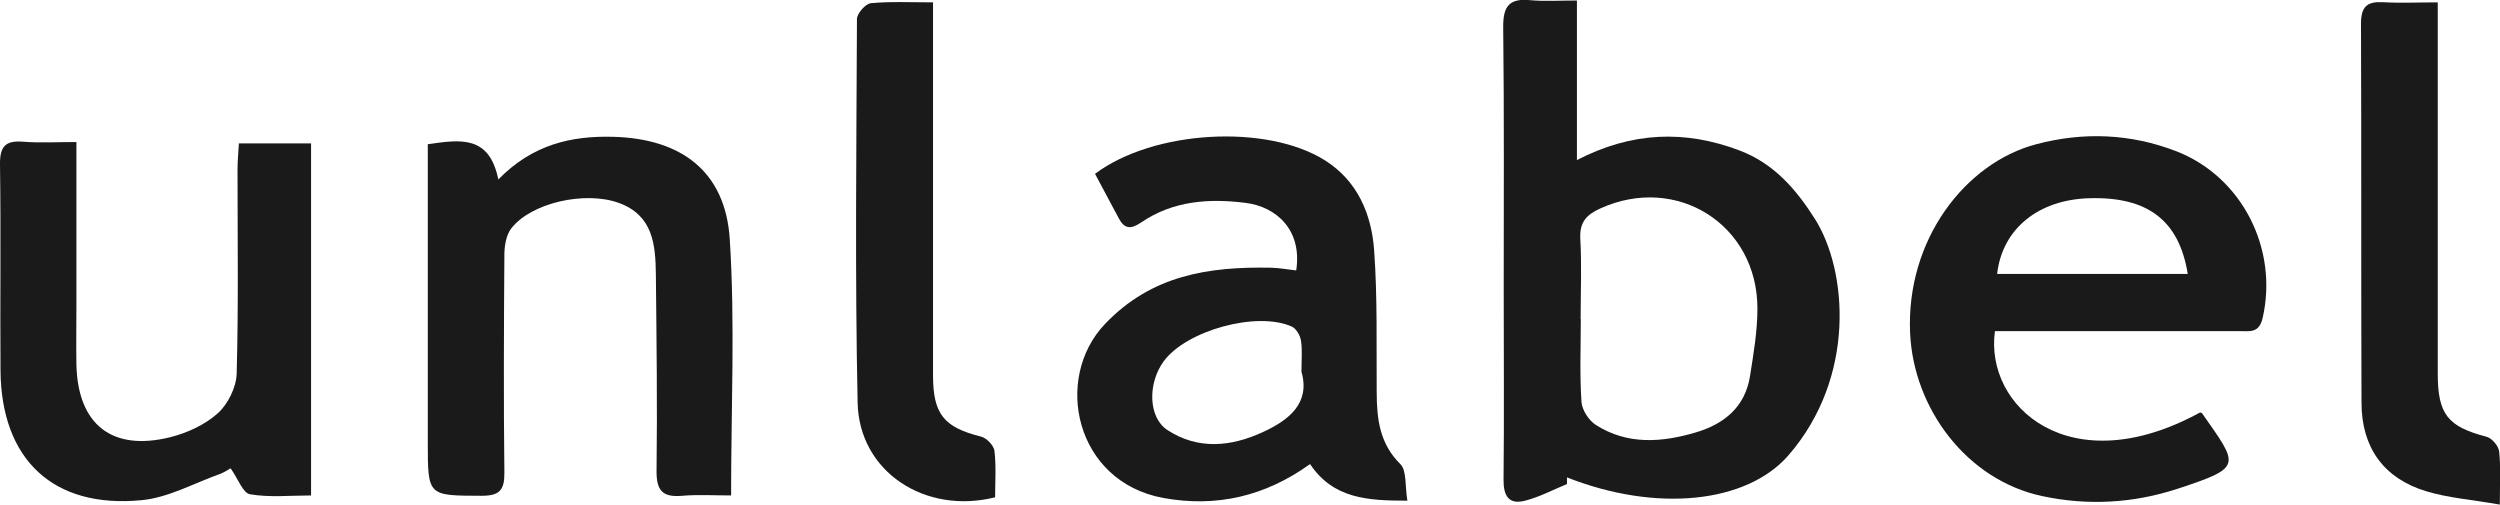
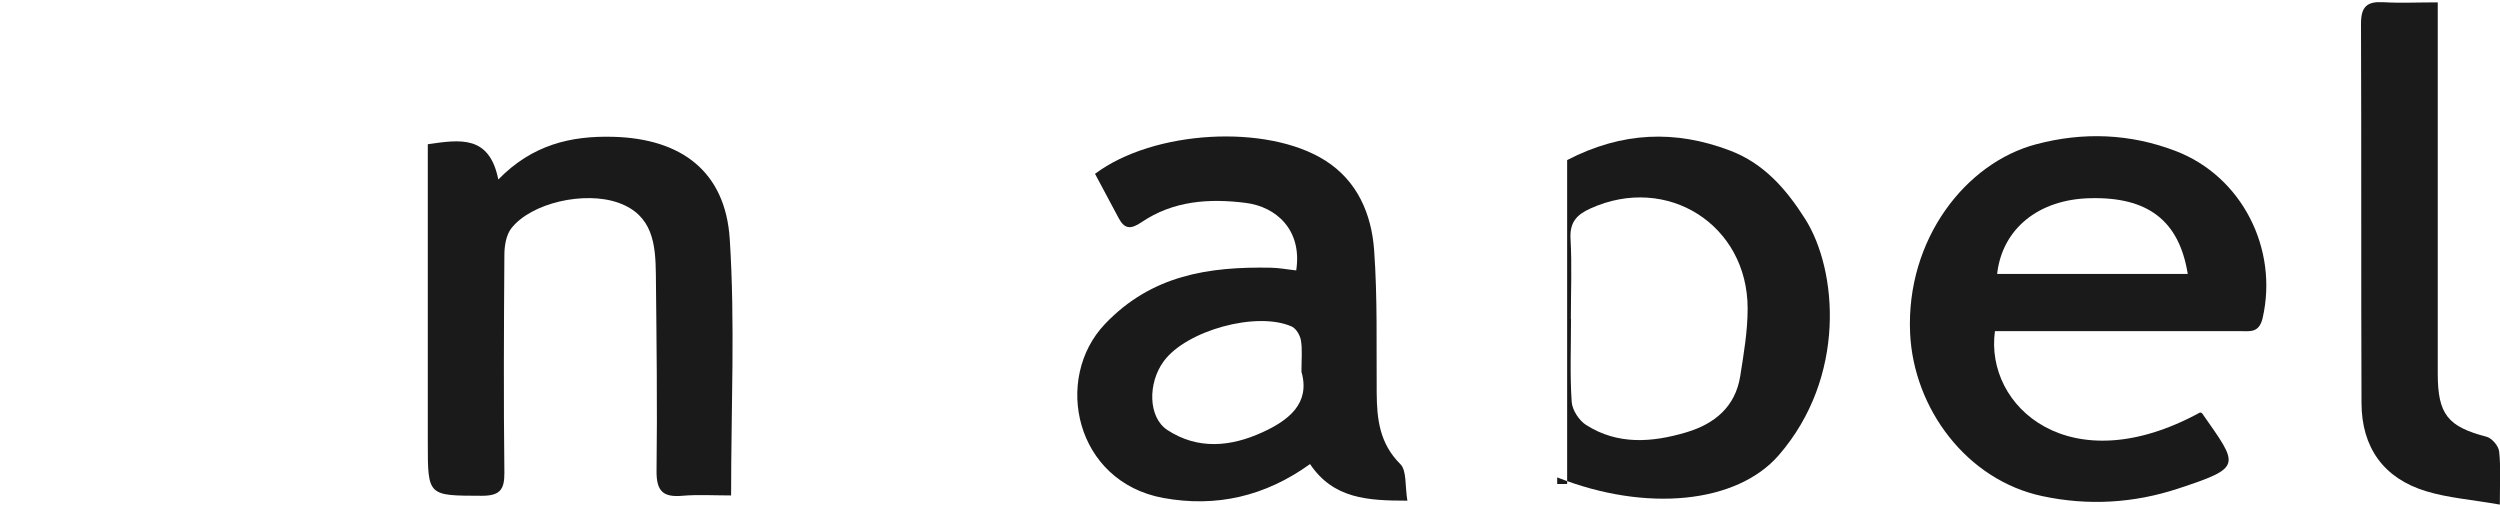
<svg xmlns="http://www.w3.org/2000/svg" id="_圖層_2" data-name="圖層 2" viewBox="0 0 148.2 29.91">
  <defs>
    <style>
      .cls-1 {
        fill: #1a1a1a;
      }
    </style>
  </defs>
  <g id="_圖層_1-2" data-name="圖層 1">
    <g>
-       <path class="cls-1" d="M92.9,28.69c-.83,.34-1.63,.77-2.49,.99-.98,.26-1.29-.3-1.28-1.25,.04-3.75,.01-7.49,.01-11.24,0-5.2,.03-10.4-.03-15.59-.01-1.24,.37-1.71,1.6-1.59,.87,.08,1.76,.02,2.77,.02V9.49c3.26-1.69,6.42-1.79,9.64-.57,2.04,.77,3.36,2.31,4.47,4.06,1.92,3.03,2.46,9.37-1.57,14.01-2.48,2.85-7.83,3.4-13.13,1.31,0,.13,0,.26,0,.39m.82-9.78c0,1.64-.07,3.28,.04,4.91,.03,.48,.43,1.1,.85,1.37,1.88,1.2,3.92,1.04,5.94,.44,1.68-.5,2.91-1.51,3.2-3.33,.21-1.33,.44-2.67,.44-4.01,0-4.98-4.79-7.99-9.32-5.93-.82,.37-1.23,.82-1.18,1.79,.09,1.58,.02,3.18,.02,4.77" />
+       <path class="cls-1" d="M92.9,28.69V9.49c3.26-1.69,6.42-1.79,9.64-.57,2.04,.77,3.36,2.31,4.47,4.06,1.92,3.03,2.46,9.37-1.57,14.01-2.48,2.85-7.83,3.4-13.13,1.31,0,.13,0,.26,0,.39m.82-9.78c0,1.64-.07,3.28,.04,4.91,.03,.48,.43,1.1,.85,1.37,1.88,1.2,3.92,1.04,5.94,.44,1.68-.5,2.91-1.51,3.2-3.33,.21-1.33,.44-2.67,.44-4.01,0-4.98-4.79-7.99-9.32-5.93-.82,.37-1.23,.82-1.18,1.79,.09,1.58,.02,3.18,.02,4.77" />
      <path class="cls-1" d="M118.26,19.63c-.62,4.47,4.45,9.04,12.16,4.82,.04,.02,.1,.02,.12,.05,2.18,3.12,2.44,3.19-1.44,4.47-2.62,.86-5.32,1.02-8.03,.44-4.48-.95-7.64-5.19-7.84-9.68-.24-5.54,3.29-10.08,7.48-11.18,2.79-.74,5.57-.63,8.26,.4,3.93,1.5,6.1,5.8,5.16,9.9-.21,.91-.76,.78-1.35,.78-4.35,0-8.7,0-13.05,0h-1.48Zm11.43-3.39c-.51-3.17-2.37-4.58-5.8-4.49-3.04,.07-5.2,1.81-5.5,4.49h11.3Z" />
      <path class="cls-1" d="M64.92,10.3c3.46-2.59,10.18-2.97,13.63-.79,1.92,1.21,2.76,3.19,2.91,5.34,.2,2.8,.13,5.61,.15,8.42,.01,1.57,.17,3.02,1.4,4.24,.39,.39,.27,1.29,.42,2.17-2.35,0-4.39-.11-5.77-2.17-2.67,1.92-5.56,2.58-8.7,2.01-5.22-.96-6.54-7.07-3.46-10.31,2.77-2.91,6.16-3.41,9.84-3.34,.5,.01,1.01,.11,1.5,.16,.37-2.44-1.23-3.78-2.98-4-2.19-.28-4.32-.13-6.2,1.15-.61,.41-.99,.42-1.34-.24-.47-.89-.95-1.78-1.41-2.64m12.24,11.78c0-.78,.06-1.35-.03-1.9-.05-.3-.28-.7-.54-.82-2.07-.93-6.25,.23-7.59,2.05-.96,1.3-.93,3.33,.21,4.08,1.8,1.18,3.75,1,5.63,.14,1.58-.72,2.84-1.72,2.33-3.56" />
-       <path class="cls-1" d="M4.53,8.42v9.57c0,1.22-.02,2.43,0,3.65,.09,3.53,2.11,5.13,5.55,4.28,1.01-.25,2.07-.74,2.83-1.42,.61-.55,1.1-1.55,1.12-2.36,.11-4.02,.05-8.05,.05-12.08,0-.5,.05-1,.08-1.56h4.28V29.37c-1.23,0-2.45,.13-3.62-.07-.42-.07-.71-.92-1.15-1.54-.07,.04-.36,.24-.67,.35-1.53,.55-3.03,1.39-4.6,1.54C3.16,30.16,.07,27.25,.03,21.96,0,17.88,.06,13.81,0,9.74c-.01-1.06,.32-1.42,1.36-1.34,.97,.08,1.95,.02,3.17,.02" />
      <path class="cls-1" d="M43.35,29.37c-1.05,0-1.98-.06-2.9,.02-1.14,.1-1.54-.27-1.53-1.47,.05-3.88,0-7.76-.04-11.65-.02-1.78-.17-3.52-2.22-4.25-2-.71-5.18,0-6.36,1.53-.3,.4-.4,1.04-.4,1.56-.03,4.3-.05,8.61,0,12.91,.01,1.04-.29,1.37-1.35,1.37-3.19-.01-3.19,.03-3.19-3.15,0-5.38,0-10.76,0-16.14v-1.55c1.93-.28,3.65-.55,4.18,2.09,2.01-2.06,4.3-2.6,6.82-2.53,4.04,.11,6.64,2.06,6.9,6.06,.32,4.98,.08,9.99,.08,15.21" />
      <path class="cls-1" d="M148.18,29.91c-1.64-.29-3.04-.39-4.36-.79-2.51-.76-3.83-2.59-3.83-5.25-.03-7.49,0-14.98-.03-22.47,0-1.02,.37-1.32,1.31-1.27,1.02,.06,2.04,.01,3.24,.01V1.78c0,6.79,0,13.58,0,20.37,0,2.42,.6,3.14,2.89,3.74,.32,.08,.72,.55,.75,.88,.1,.91,.04,1.85,.04,3.14" />
-       <path class="cls-1" d="M55.31,.14V5.82c0,5.48,0,10.95,0,16.43,0,2.31,.65,3.08,2.84,3.63,.33,.08,.76,.52,.8,.84,.11,.92,.04,1.86,.04,2.76-4.17,1.04-8.06-1.53-8.15-5.6-.16-7.58-.07-15.17-.04-22.75,0-.33,.51-.91,.82-.94,1.15-.11,2.32-.05,3.69-.05" />
    </g>
  </g>
</svg>